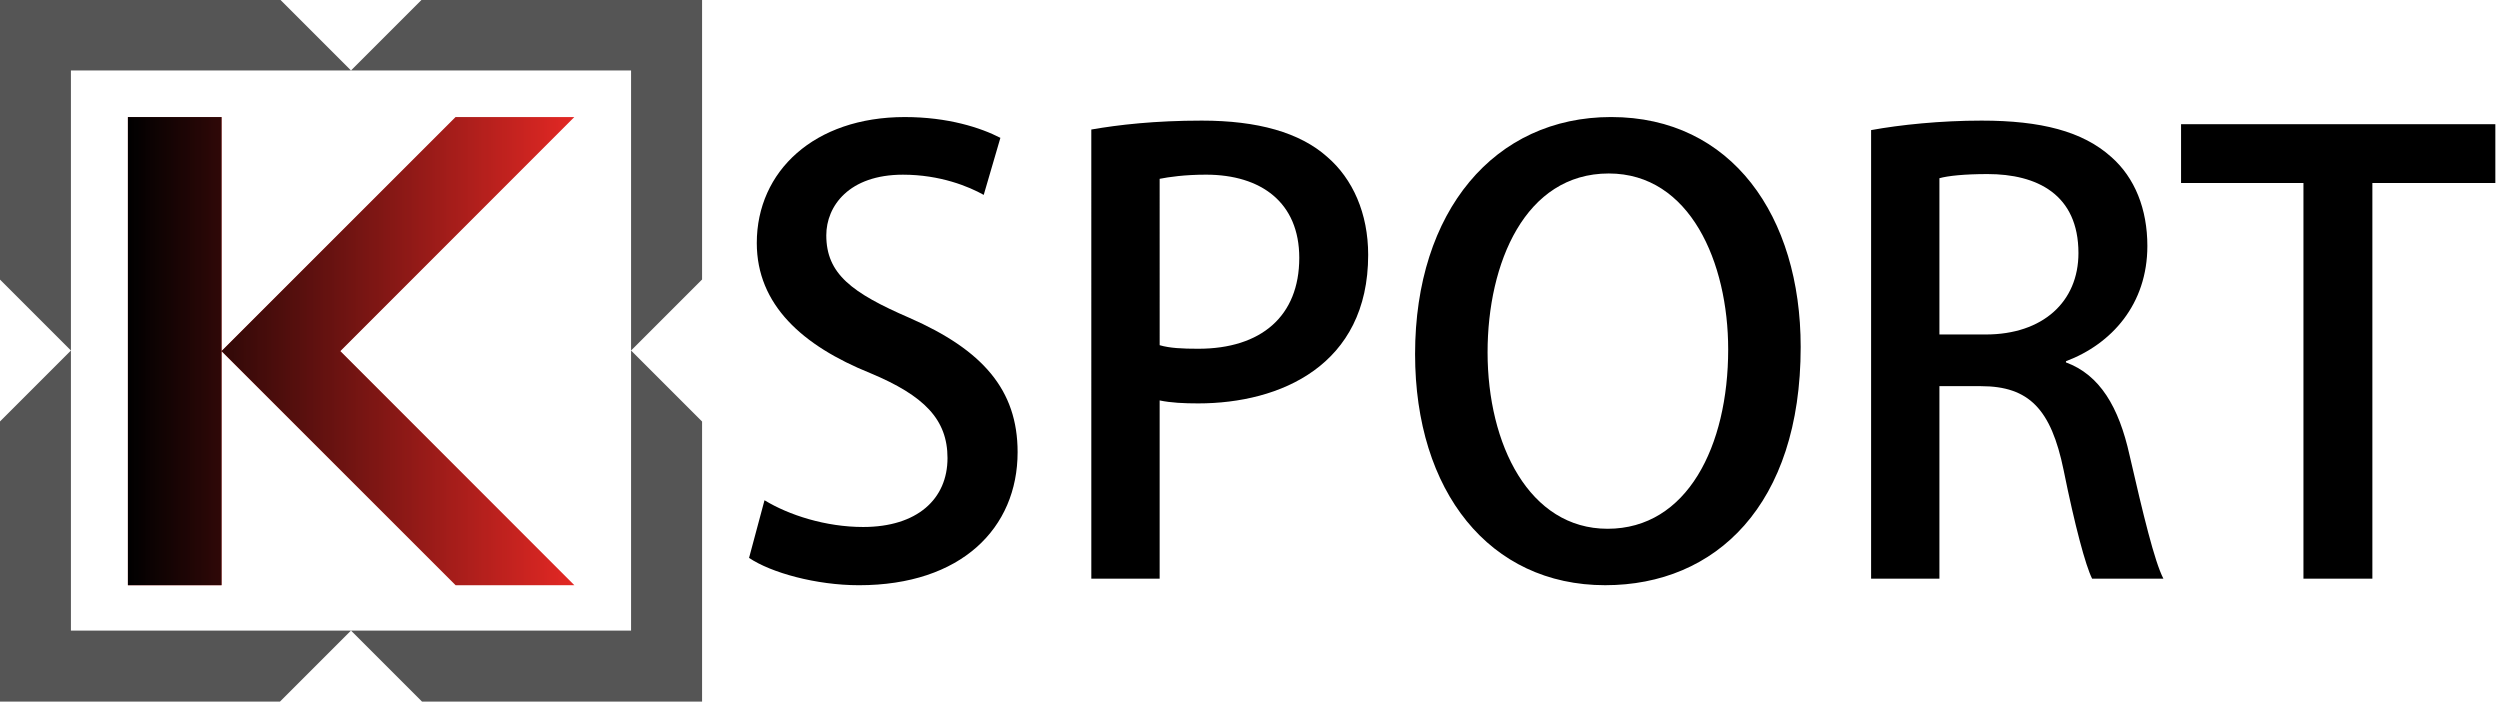
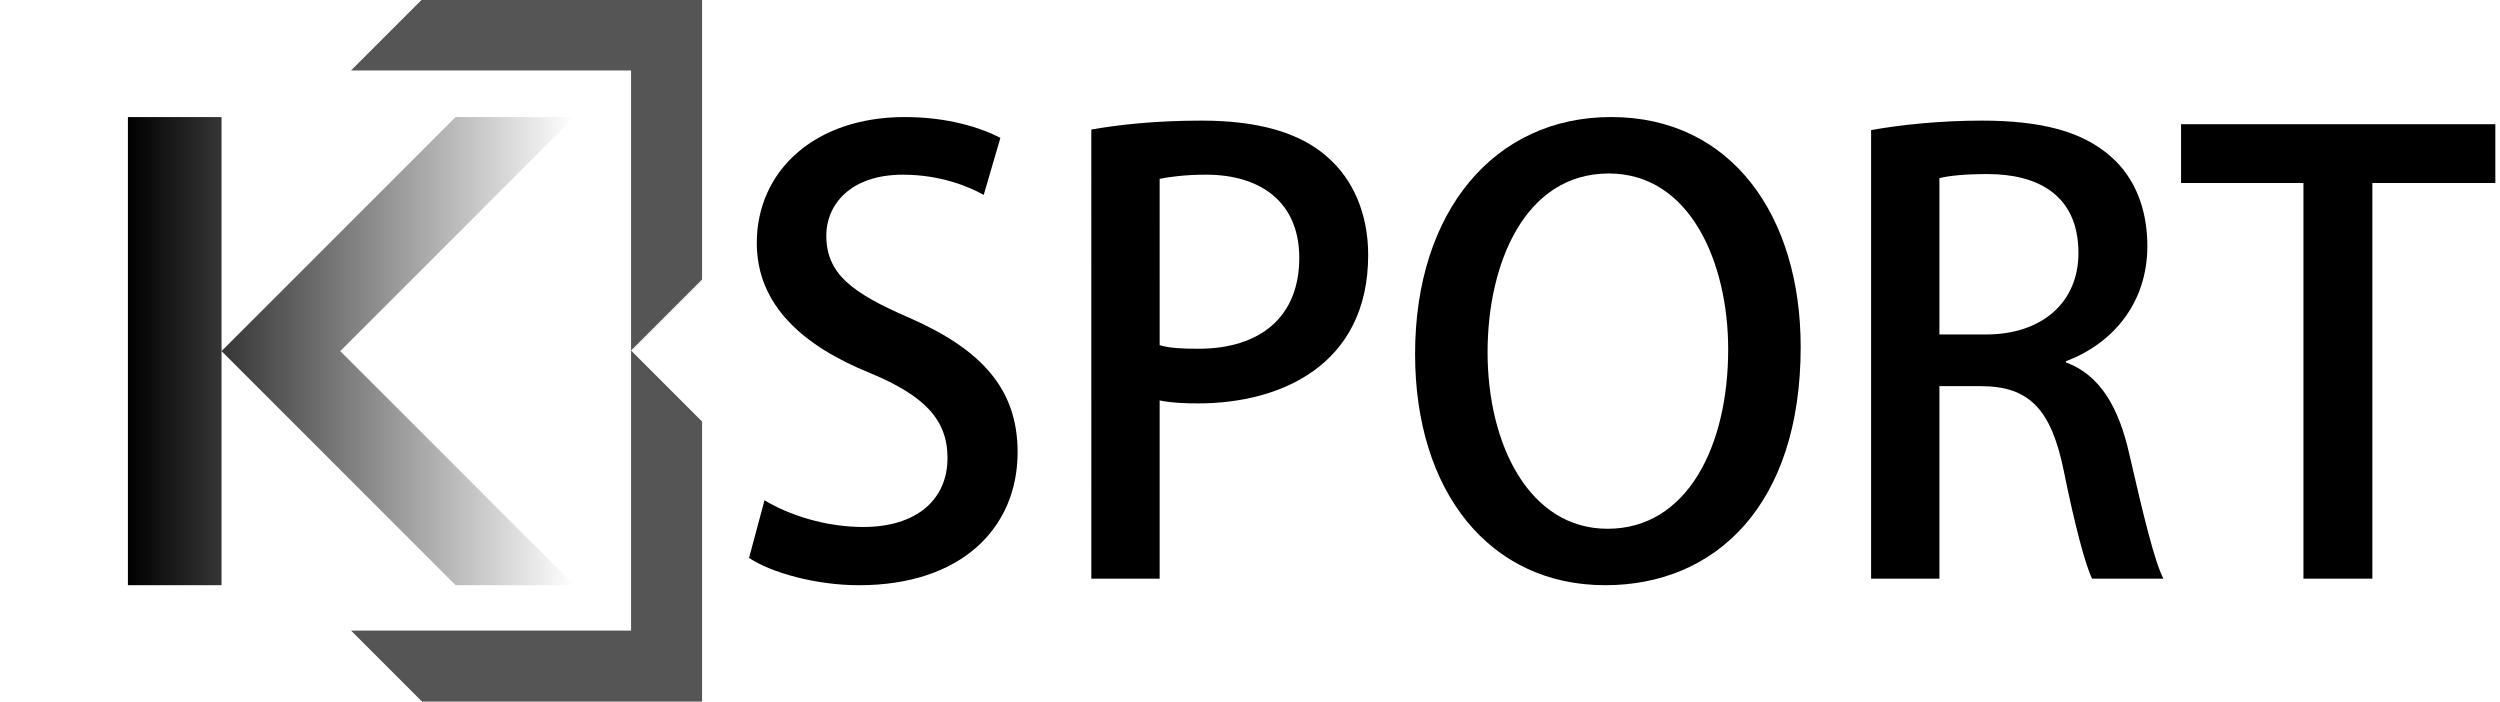
<svg xmlns="http://www.w3.org/2000/svg" xmlns:ns1="http://www.inkscape.org/namespaces/inkscape" xmlns:ns2="http://sodipodi.sourceforge.net/DTD/sodipodi-0.dtd" xmlns:xlink="http://www.w3.org/1999/xlink" width="534" height="150" viewBox="0 0 141.287 39.687" version="1.1" id="svg8" ns1:version="0.92.1 r15371" ns2:docname="KTN Sport logo.svg">
  <defs id="defs2">
    <linearGradient ns1:collect="always" id="linearGradient6004">
      <stop style="stop-color:#000000;stop-opacity:1;" offset="0" id="stop6000" />
      <stop style="stop-color:#000000;stop-opacity:0;" offset="1" id="stop6002" />
    </linearGradient>
    <linearGradient ns1:collect="always" xlink:href="#linearGradient6004" id="linearGradient6006" x1="55.138" y1="282.715" x2="80.368" y2="282.715" gradientUnits="userSpaceOnUse" gradientTransform="translate(0,-1.273193e-6)" />
  </defs>
  <ns2:namedview id="base" pagecolor="#ffffff" bordercolor="#666666" borderopacity="1.0" ns1:pageopacity="0.0" ns1:pageshadow="2" ns1:zoom="1.4133333" ns1:cx="208.97009" ns1:cy="74.999998" ns1:document-units="px" ns1:current-layer="layer1" showgrid="false" units="px" ns1:showpageshadow="false" borderlayer="true" fit-margin-top="0" fit-margin-left="0" fit-margin-right="0" fit-margin-bottom="0" ns1:window-width="1920" ns1:window-height="1017" ns1:window-x="-8" ns1:window-y="-8" ns1:window-maximized="1" showguides="false" />
  <g ns1:label="Layer 1" ns1:groupmode="layer" id="layer1" transform="translate(-47.909,-262.872)">
    <g id="g5199">
      <g transform="matrix(0.846,0,0,0.846,-2.573,-0.937)" id="g5162" style="fill:#555555;fill-opacity:1">
        <path style="fill:#555555;fill-opacity:1;stroke:none;stroke-width:0.265px;stroke-linecap:butt;stroke-linejoin:miter;stroke-opacity:1" d="m 106.572,311.793 -18.709,1e-5 -4.744,4.744 18.709,-10e-6 -10e-6,18.709 4.744,-4.744 z" id="path5013-6-5" ns1:connector-curvature="0" />
        <path style="fill:#555555;fill-opacity:1;stroke:none;stroke-width:0.265px;stroke-linecap:butt;stroke-linejoin:miter;stroke-opacity:1" d="m 106.572,358.7 -1e-5,-18.709 -4.744,-4.744 10e-6,18.709 -18.709,-10e-6 4.744,4.744 z" id="path5013-6-5-6" ns1:connector-curvature="0" />
-         <path style="fill:#555555;fill-opacity:1;stroke:none;stroke-width:0.265px;stroke-linecap:butt;stroke-linejoin:miter;stroke-opacity:1" d="m 59.665,311.793 18.709,1e-5 4.744,4.744 -18.709,-10e-6 1e-5,18.709 -4.744,-4.744 z" id="path5013-6-5-5" ns1:connector-curvature="0" />
-         <path style="fill:#555555;fill-opacity:1;stroke:none;stroke-width:0.265px;stroke-linecap:butt;stroke-linejoin:miter;stroke-opacity:1" d="m 59.665,358.7 1e-5,-18.709 4.744,-4.744 -1e-5,18.709 18.709,-10e-6 -4.744,4.744 z" id="path5013-6-5-6-7" ns1:connector-curvature="0" />
      </g>
-       <path ns1:connector-curvature="0" id="path5191" d="m 55.138,269.486 v 26.458 h 5.292 v -13.229 l 13.229,13.229 h 6.709 L 67.139,282.715 80.368,269.486 h -6.709 l -13.229,13.229 v -13.229 z" style="fill:#e32824;fill-opacity:1;stroke:none;stroke-width:0.265px;stroke-linecap:butt;stroke-linejoin:miter;stroke-opacity:1" />
      <path ns1:connector-curvature="0" id="path5191-3" d="m 55.138,269.486 v 26.458 h 5.292 v -13.229 l 13.229,13.229 h 6.709 L 67.139,282.715 80.368,269.486 h -6.709 l -13.229,13.229 v -13.229 z" style="fill:url(#linearGradient6006);fill-opacity:1;stroke:none;stroke-width:0.265px;stroke-linecap:butt;stroke-linejoin:miter;stroke-opacity:1" />
    </g>
    <g aria-label="SPORT" style="font-style:normal;font-variant:normal;font-weight:normal;font-stretch:normal;font-size:33.577px;line-height:1.25;font-family:'Adobe Heiti Std';-inkscape-font-specification:'Adobe Heiti Std';letter-spacing:0px;word-spacing:0px;fill:#000000;fill-opacity:1;stroke:none;stroke-width:2.651" id="text5998">
      <path d="m 104.446,270.662 c -1.108,-0.571 -2.955,-1.175 -5.406,-1.175 -5.104,0 -8.361,3.055 -8.361,7.118 0,3.492 2.585,5.809 6.413,7.353 3.055,1.276 4.365,2.619 4.365,4.801 0,2.317 -1.712,3.895 -4.768,3.895 -2.115,0 -4.197,-0.672 -5.574,-1.511 l -0.873,3.257 c 1.242,0.839 3.794,1.545 6.212,1.545 5.775,0 8.965,-3.223 8.965,-7.521 0,-3.526 -1.981,-5.775 -6.111,-7.588 -3.257,-1.41 -4.701,-2.485 -4.701,-4.667 0,-1.645 1.276,-3.425 4.331,-3.425 2.115,0 3.727,0.672 4.566,1.142 z" style="font-style:normal;font-variant:normal;font-weight:normal;font-stretch:normal;font-family:'Adobe Heiti Std';-inkscape-font-specification:'Adobe Heiti Std';stroke-width:2.651" id="path6008" />
      <path d="m 109.585,295.575 h 3.861 v -10.073 c 0.638,0.134 1.377,0.168 2.182,0.168 4.634,0 9.603,-2.149 9.603,-8.394 0,-2.35 -0.873,-4.298 -2.317,-5.54 -1.545,-1.377 -3.928,-2.048 -7.085,-2.048 -2.653,0 -4.701,0.235 -6.245,0.504 z m 3.861,-22.597 c 0.504,-0.101 1.41,-0.235 2.619,-0.235 3.123,0 5.272,1.578 5.272,4.701 0,3.291 -2.149,5.137 -5.708,5.137 -0.907,0 -1.612,-0.034 -2.182,-0.201 z" style="font-style:normal;font-variant:normal;font-weight:normal;font-stretch:normal;font-family:'Adobe Heiti Std';-inkscape-font-specification:'Adobe Heiti Std';stroke-width:2.651" id="path6010" />
      <path d="m 138.962,269.486 c -6.581,0 -11.08,5.305 -11.08,13.397 0,7.756 4.197,13.061 10.745,13.061 6.245,0 11.047,-4.533 11.047,-13.464 0,-7.387 -3.895,-12.994 -10.711,-12.994 z m -0.134,3.19 c 4.6,0 6.749,5.036 6.749,9.939 0,5.473 -2.317,10.14 -6.816,10.14 -4.432,0 -6.782,-4.768 -6.782,-9.972 0,-5.036 2.115,-10.107 6.85,-10.107 z" style="font-style:normal;font-variant:normal;font-weight:normal;font-stretch:normal;font-family:'Adobe Heiti Std';-inkscape-font-specification:'Adobe Heiti Std';stroke-width:2.651" id="path6012" />
      <path d="m 164.667,283.286 c 2.585,-0.974 4.6,-3.223 4.6,-6.514 0,-2.082 -0.705,-3.861 -2.048,-5.036 -1.612,-1.444 -3.962,-2.048 -7.32,-2.048 -2.317,0 -4.6,0.235 -6.245,0.537 v 25.35 h 3.861 v -10.879 h 2.35 c 2.72,0 3.962,1.309 4.667,4.734 0.638,3.156 1.242,5.406 1.612,6.145 h 4.029 c -0.504,-0.974 -1.142,-3.626 -1.914,-6.984 -0.604,-2.72 -1.679,-4.533 -3.593,-5.238 z m -7.152,-1.511 v -8.831 c 0.47,-0.134 1.41,-0.235 2.72,-0.235 2.787,0 5.137,1.142 5.137,4.466 0,2.753 -2.015,4.6 -5.238,4.6 z" style="font-style:normal;font-variant:normal;font-weight:normal;font-stretch:normal;font-family:'Adobe Heiti Std';-inkscape-font-specification:'Adobe Heiti Std';stroke-width:2.651" id="path6014" />
      <path d="m 188.933,269.889 h -17.762 v 3.324 h 6.917 v 22.362 h 3.895 v -22.362 h 6.95 z" style="font-style:normal;font-variant:normal;font-weight:normal;font-stretch:normal;font-family:'Adobe Heiti Std';-inkscape-font-specification:'Adobe Heiti Std';stroke-width:2.651" id="path6016" />
    </g>
  </g>
</svg>